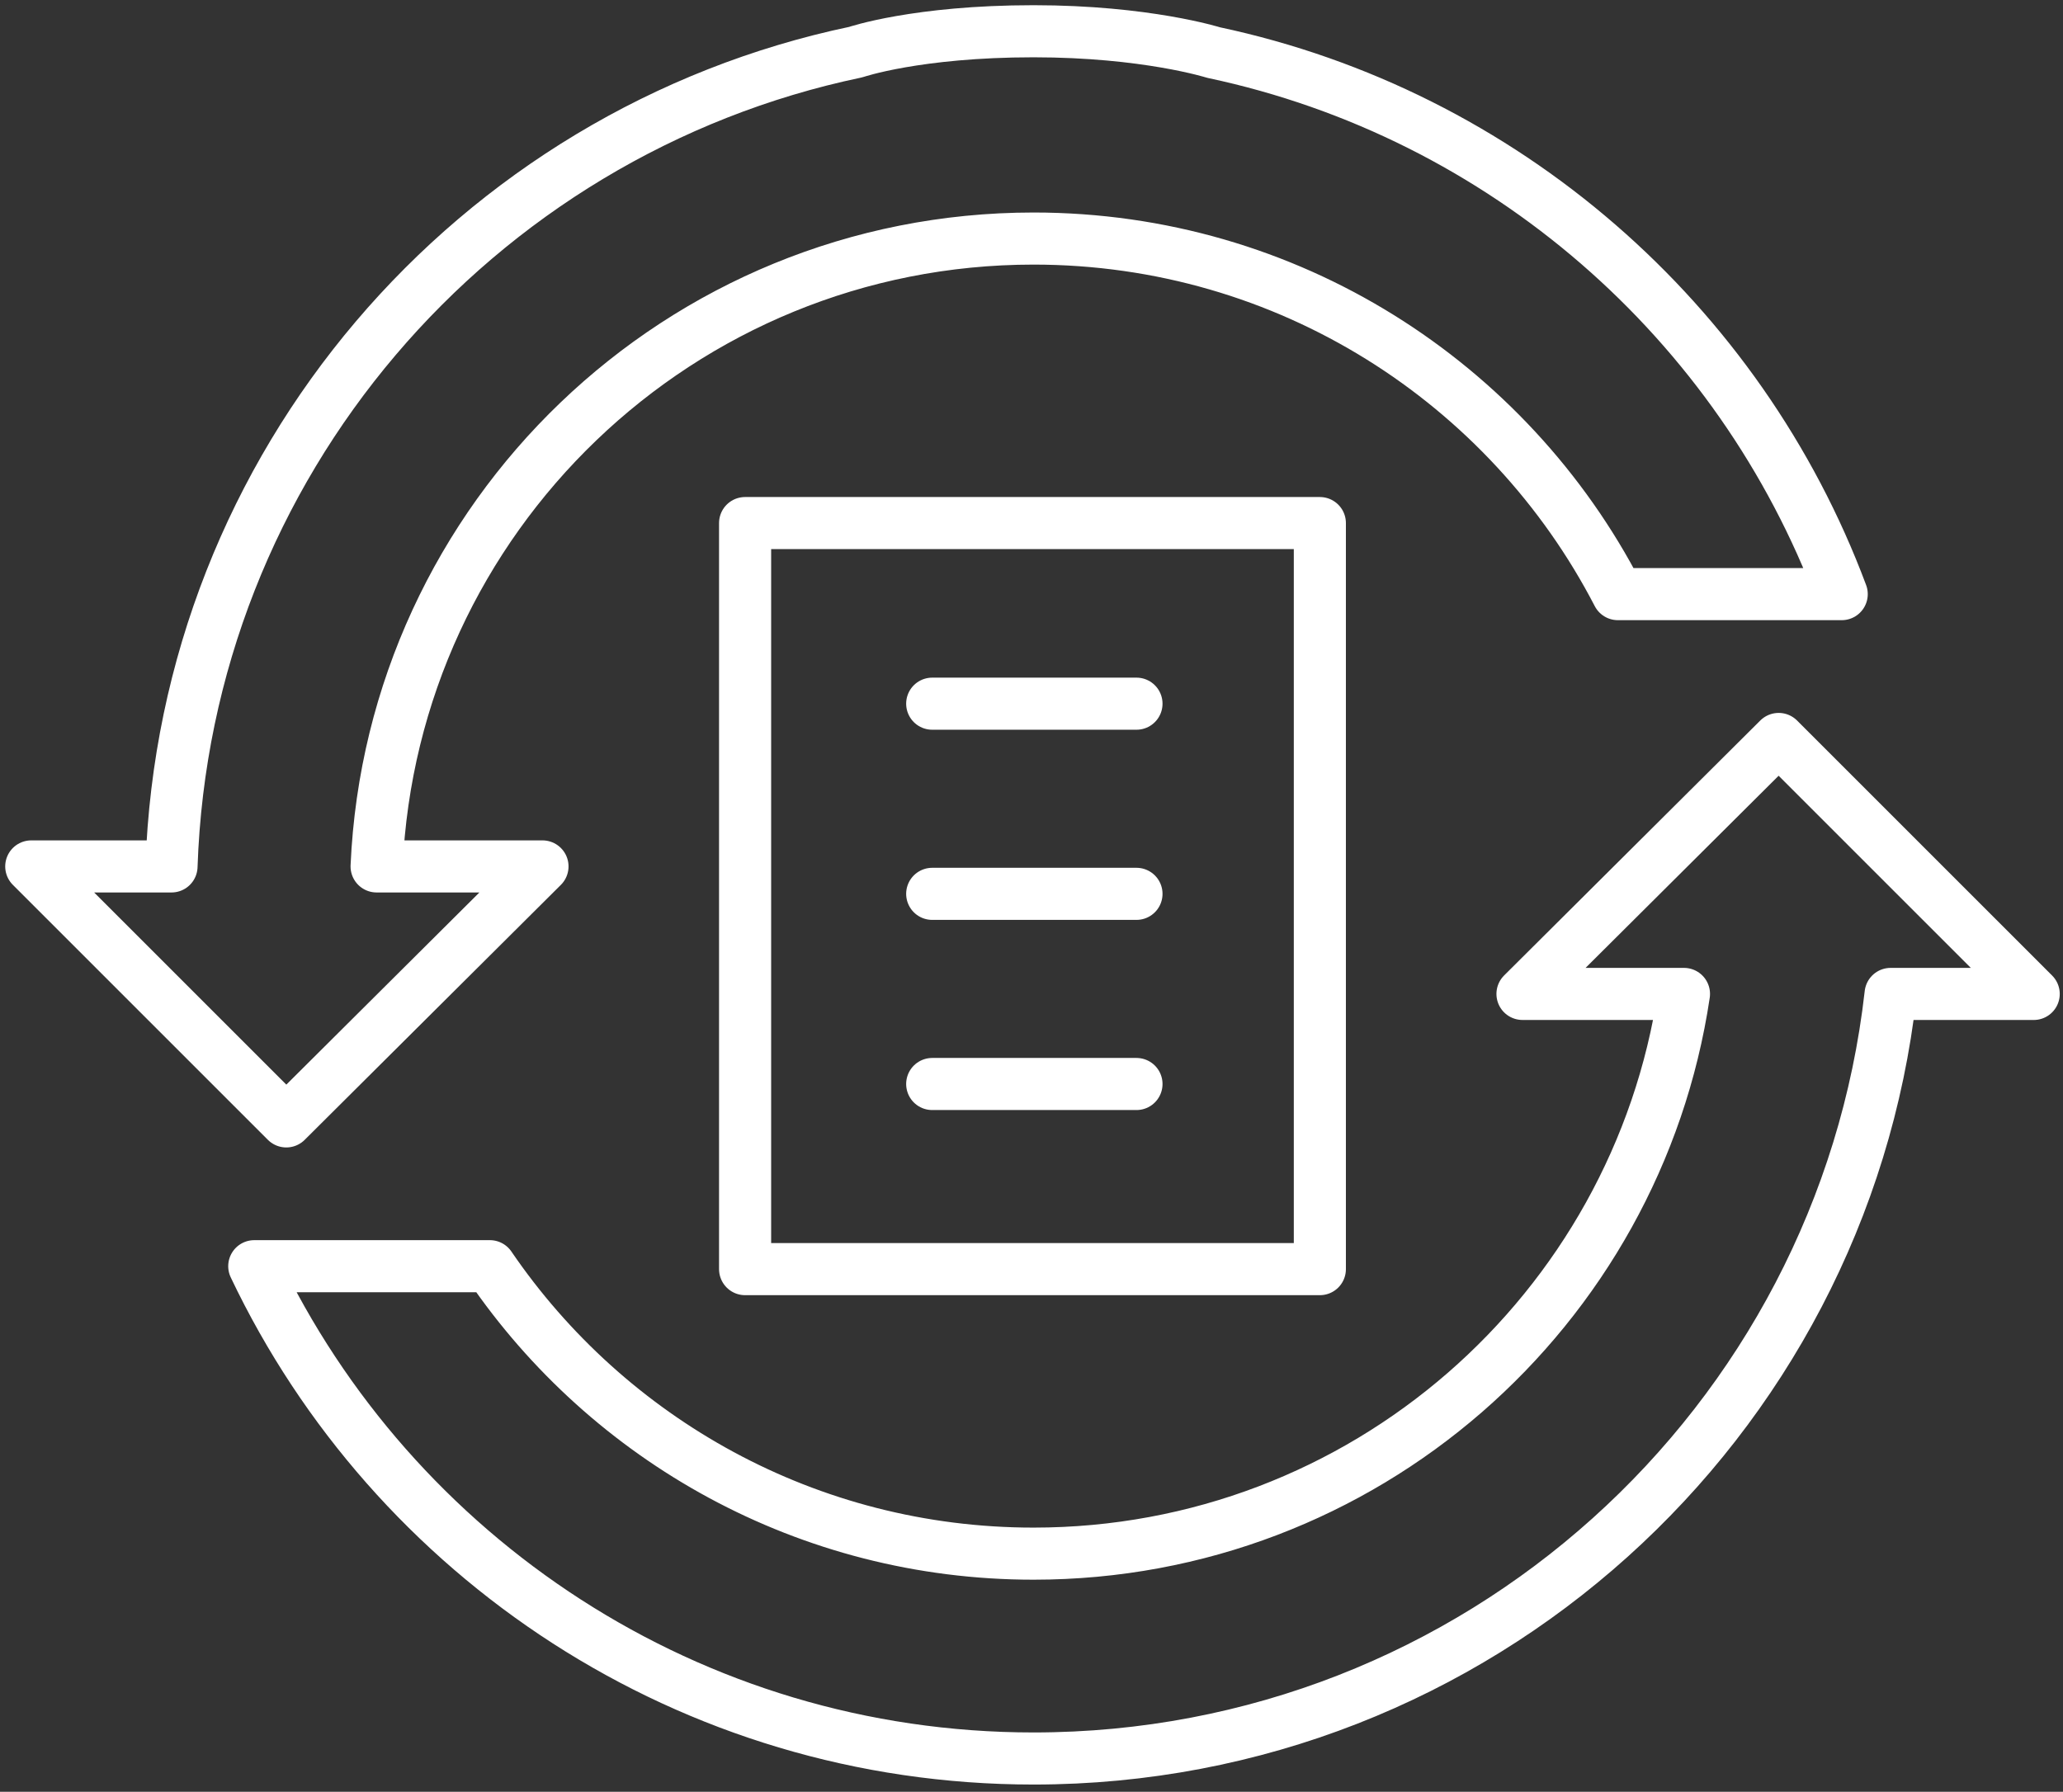
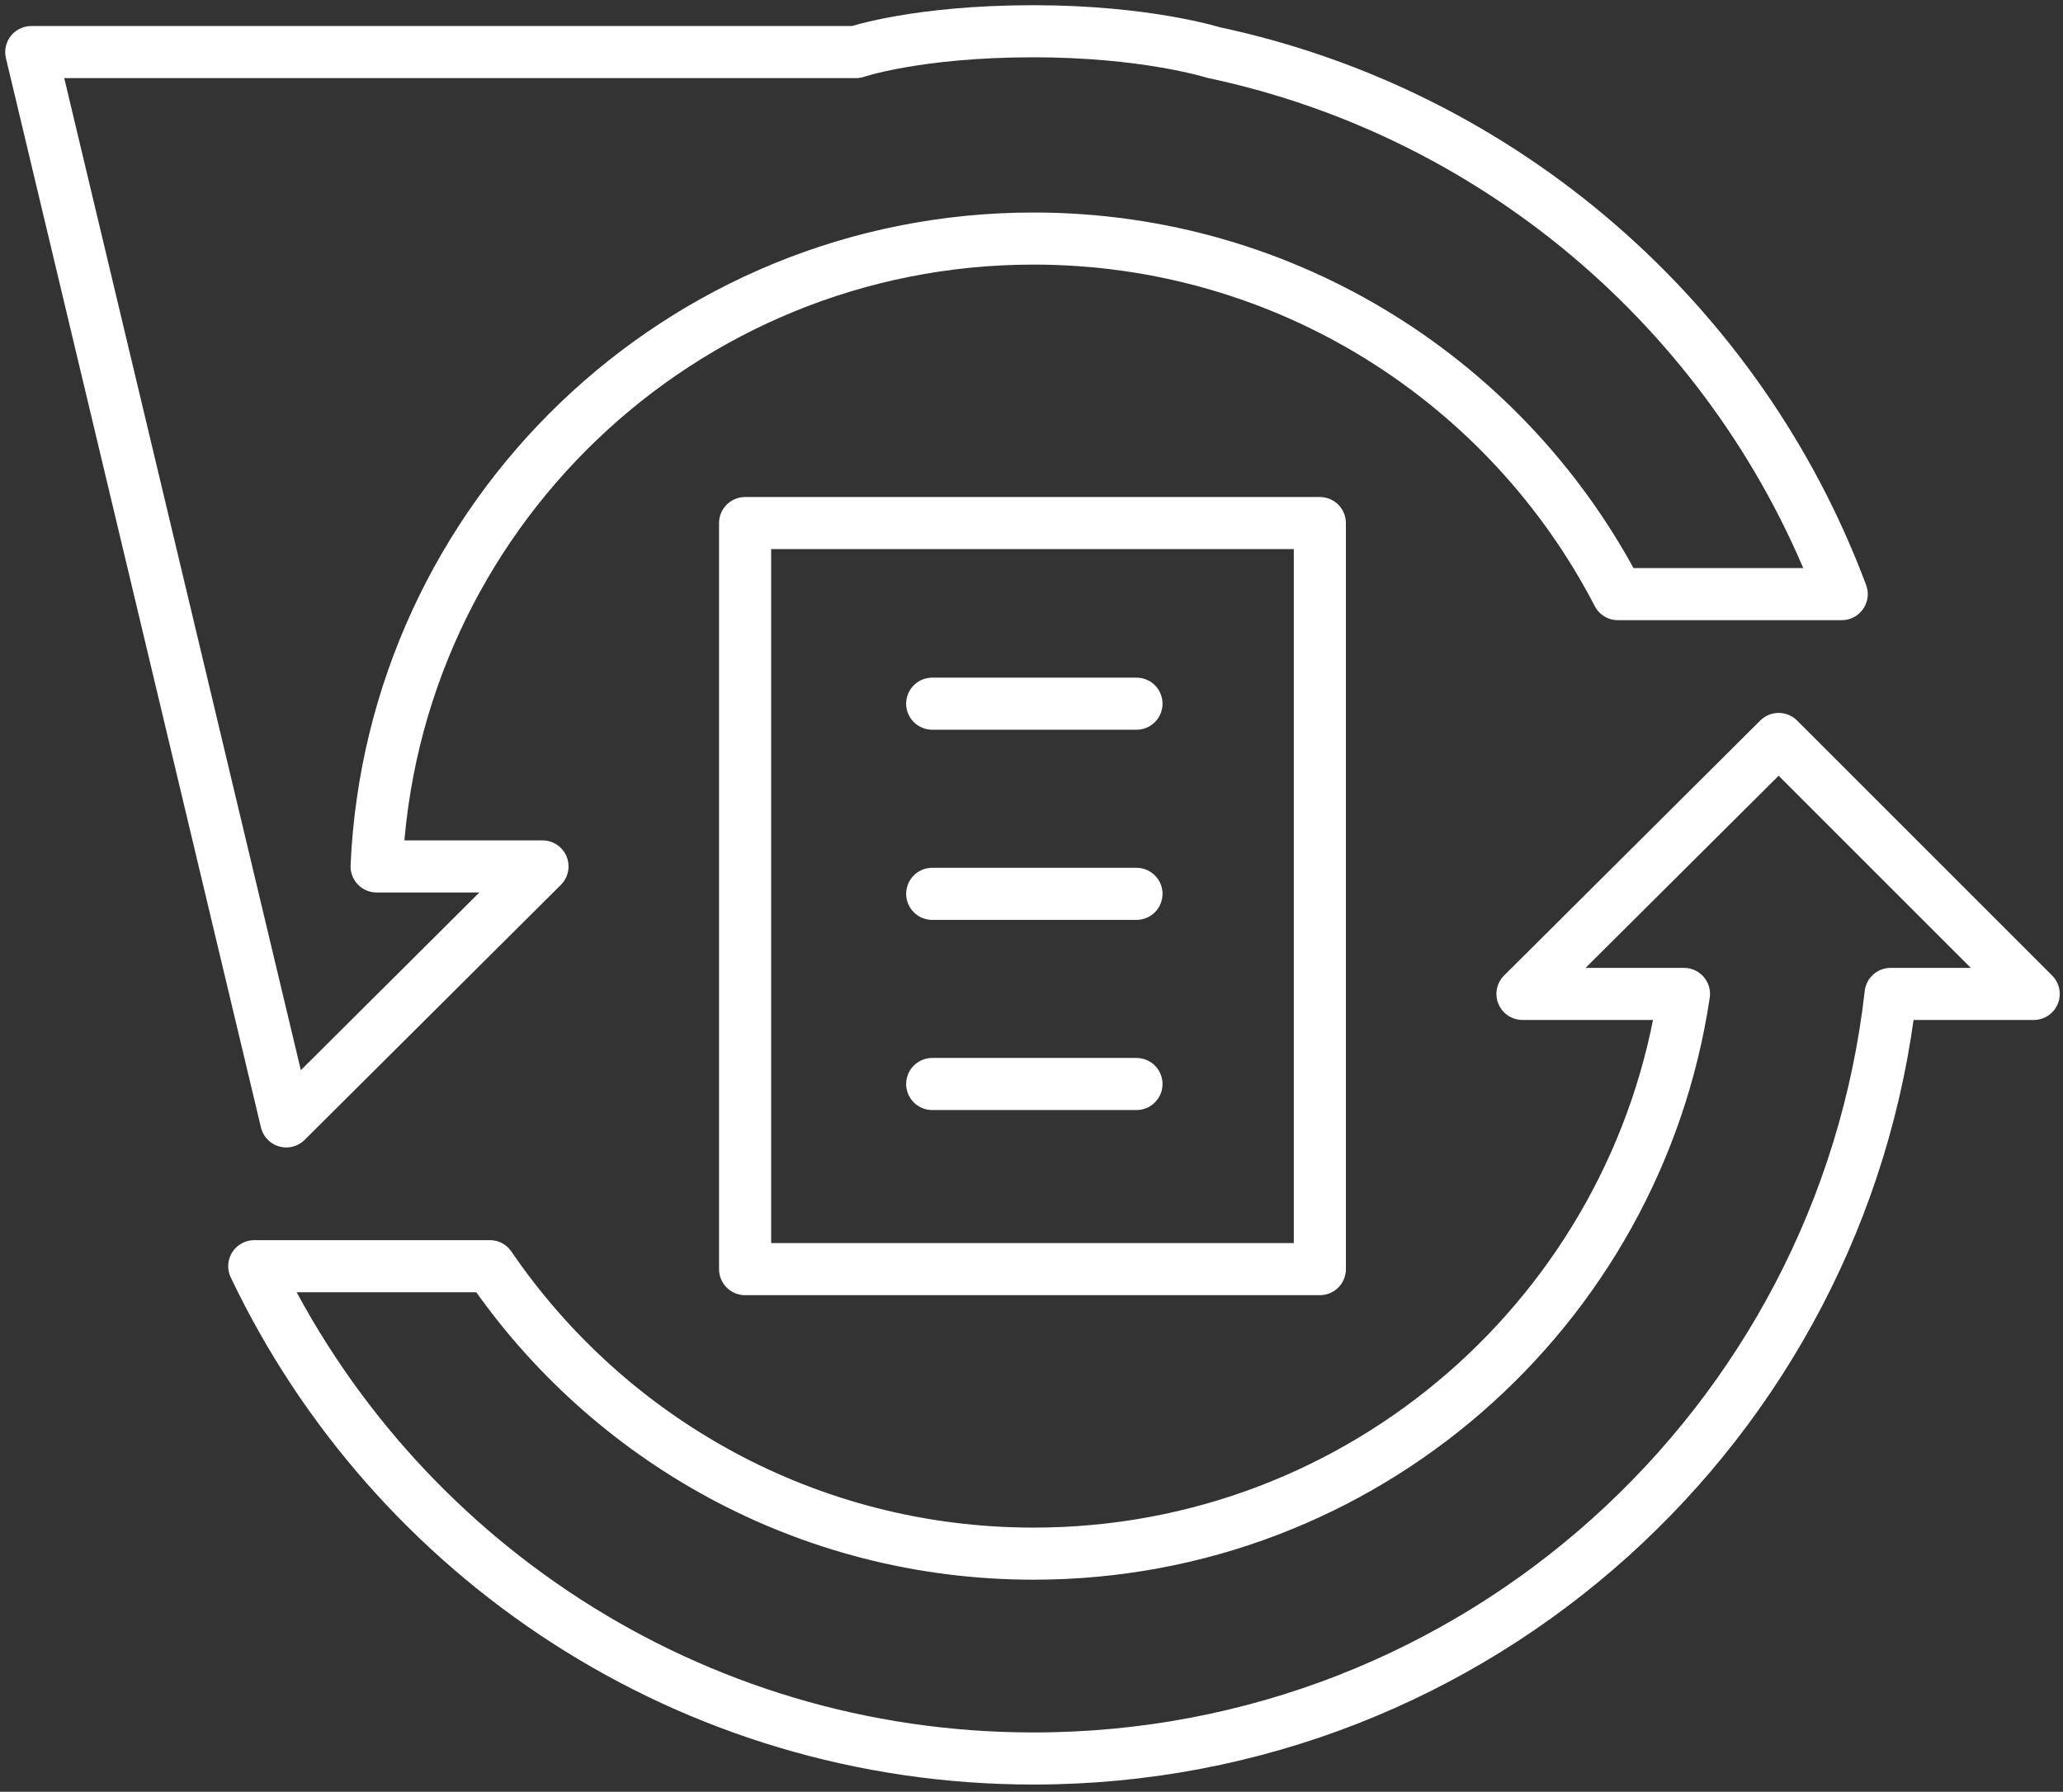
<svg xmlns="http://www.w3.org/2000/svg" width="198" height="172" viewBox="0 0 198 172" fill="none">
  <rect x="0" y="0" width="198" height="172" fill="#333333" stroke="none" />
-   <path d="M89.47 67.55H109.075M89.47 85.804H109.075M89.47 104.058H109.075M195.188 95.413L170.711 70.936L146.123 95.411L161.622 95.412C157.087 125.818 130.864 149.142 99.196 149.142C77.512 149.142 58.38 138.204 47.016 121.548H24.403C37.696 149.49 66.192 168.806 99.196 168.806C141.742 168.806 176.793 136.713 181.454 95.412L195.188 95.413ZM82.141 5C45.502 12.674 17.765 44.566 16.461 83.172H3L27.477 107.649L52.066 83.172H36.145C37.629 49.633 65.289 22.9 99.195 22.9C123.605 22.9 144.778 36.755 155.278 57.033H176.762C166.975 30.849 144.309 10.955 116.473 5.045C116.473 5.045 110 3 99.195 3C87.989 3 82.141 5 82.141 5ZM126.675 121.83H71.512V50.212H126.675V121.83Z" stroke="white" stroke-width="5" stroke-miterlimit="10" stroke-linecap="round" stroke-linejoin="round" />
+   <path d="M89.47 67.55H109.075M89.47 85.804H109.075M89.47 104.058H109.075M195.188 95.413L170.711 70.936L146.123 95.411L161.622 95.412C157.087 125.818 130.864 149.142 99.196 149.142C77.512 149.142 58.38 138.204 47.016 121.548H24.403C37.696 149.49 66.192 168.806 99.196 168.806C141.742 168.806 176.793 136.713 181.454 95.412L195.188 95.413ZM82.141 5H3L27.477 107.649L52.066 83.172H36.145C37.629 49.633 65.289 22.9 99.195 22.9C123.605 22.9 144.778 36.755 155.278 57.033H176.762C166.975 30.849 144.309 10.955 116.473 5.045C116.473 5.045 110 3 99.195 3C87.989 3 82.141 5 82.141 5ZM126.675 121.83H71.512V50.212H126.675V121.83Z" stroke="white" stroke-width="5" stroke-miterlimit="10" stroke-linecap="round" stroke-linejoin="round" />
</svg>